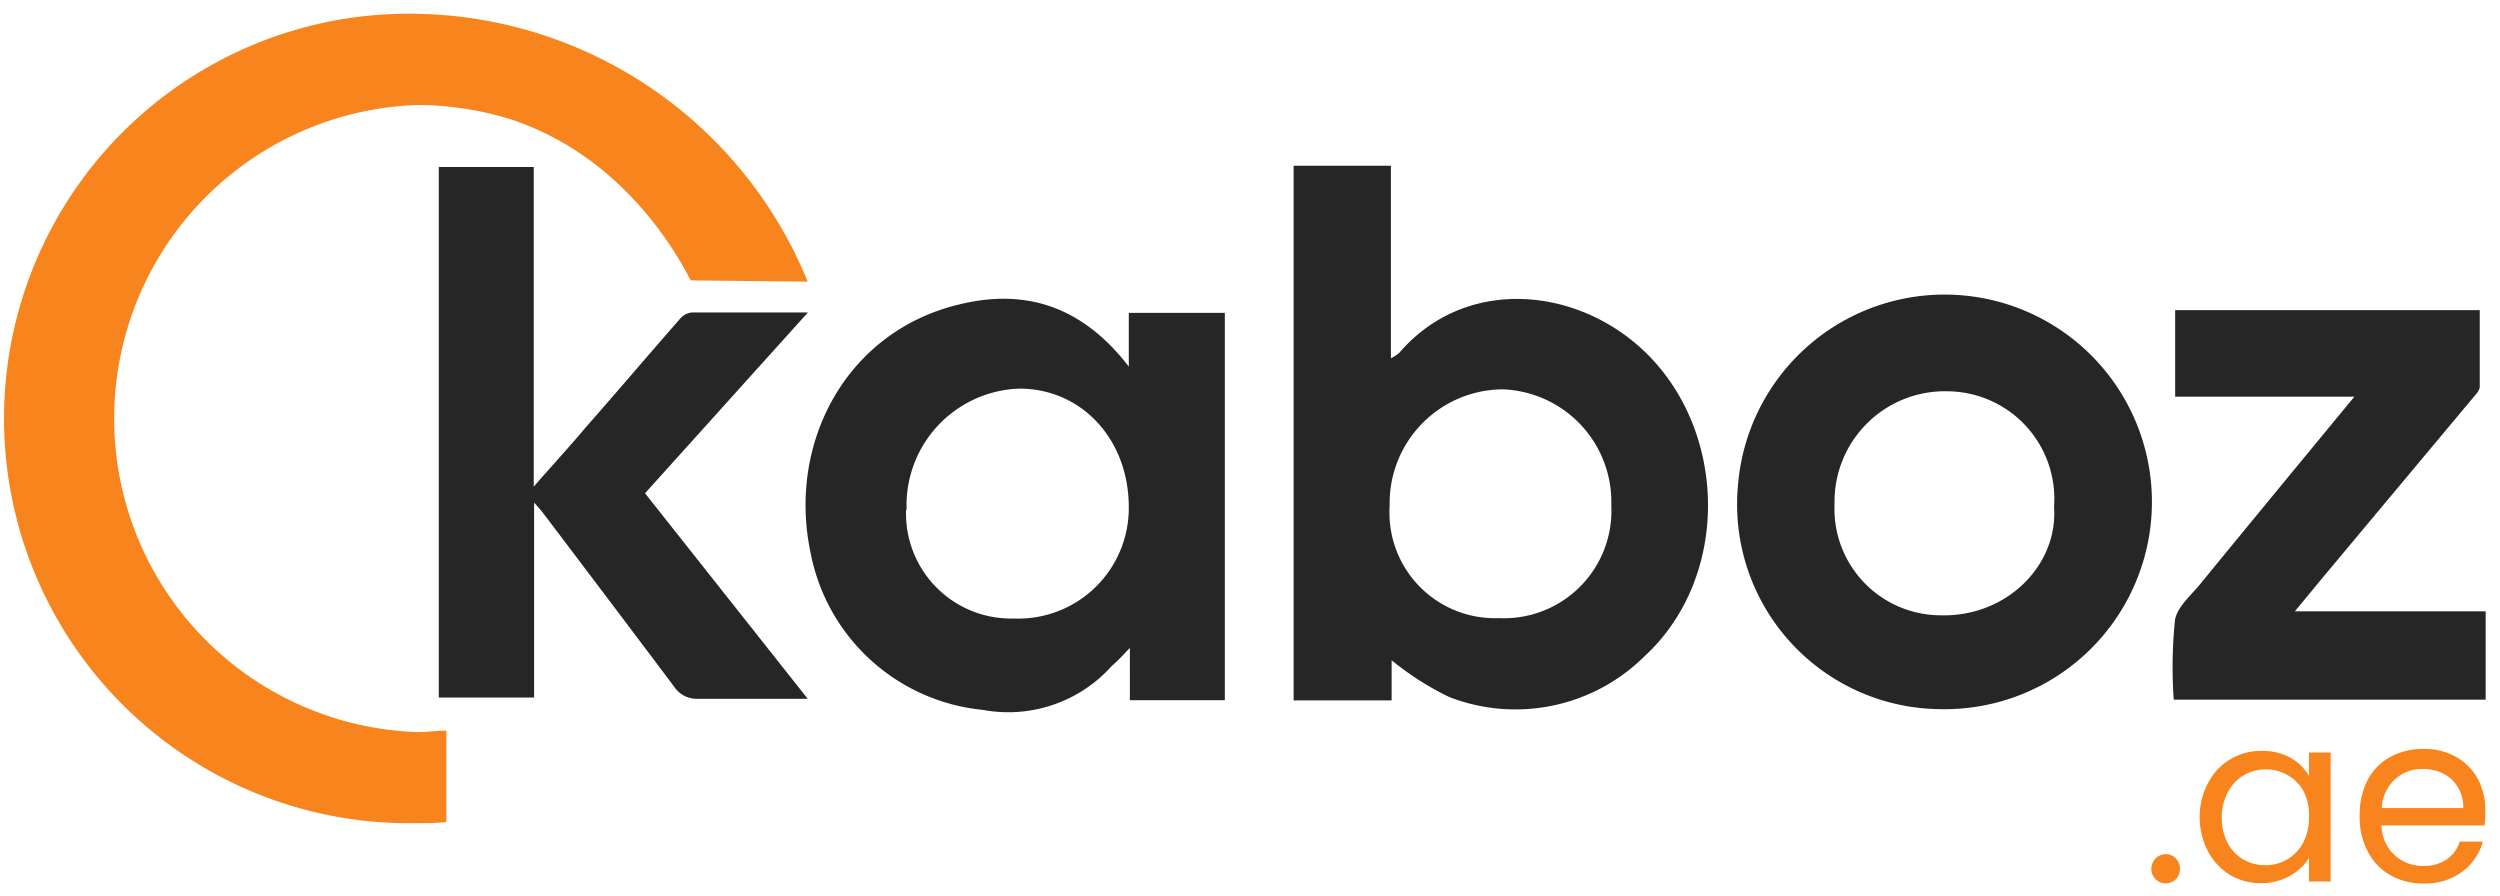
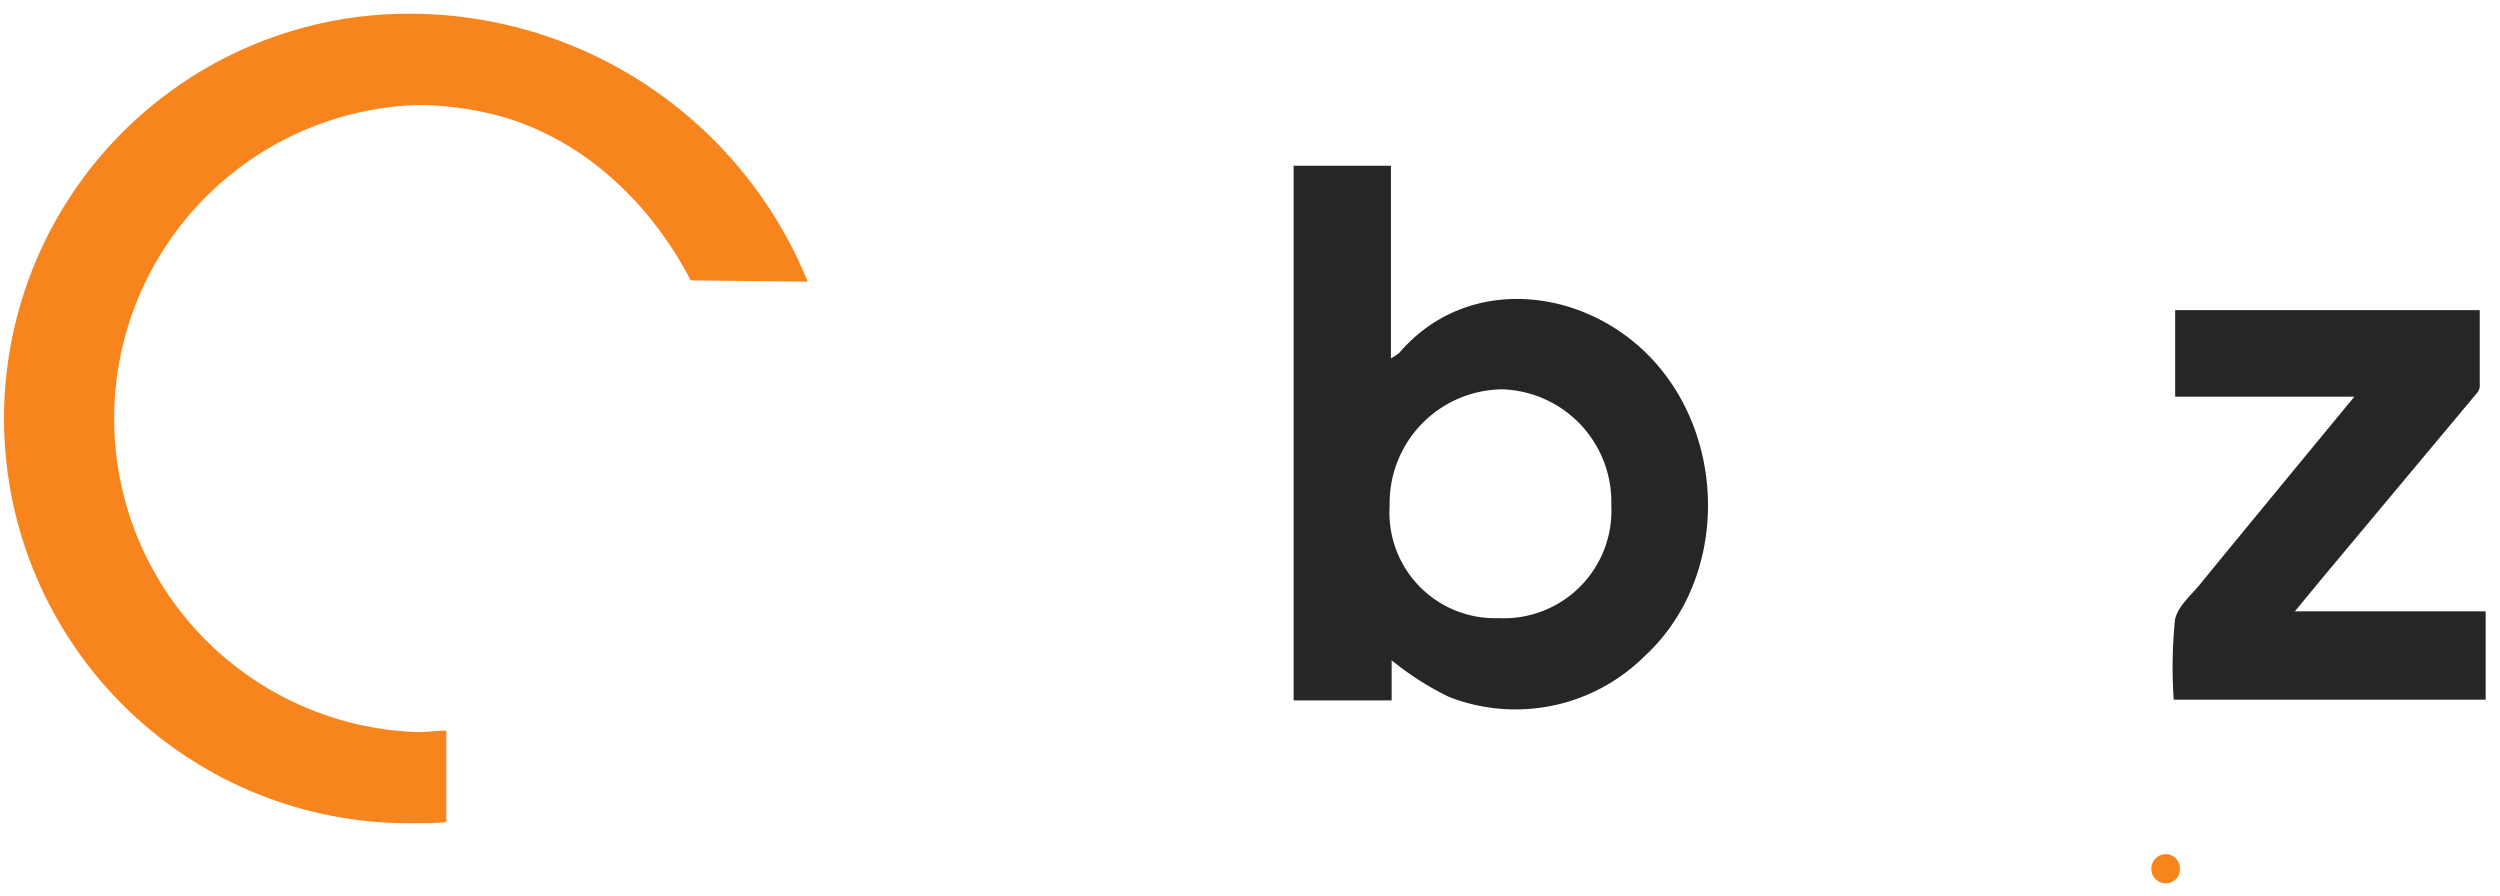
<svg xmlns="http://www.w3.org/2000/svg" id="Layer_1" data-name="Layer 1" viewBox="0 0 139.53 50">
  <defs>
    <style>.cls-1{fill:#f7841c;}.cls-2{fill:#262626;}</style>
  </defs>
  <path class="cls-1" d="M120.31,49.07a.82.82,0,0,1,0-1.16.79.79,0,0,1,1.13,0,.85.85,0,0,1,0,1.16.81.81,0,0,1-1.13,0Z" />
-   <path class="cls-1" d="M123.26,43.66a3.19,3.19,0,0,1,1.23-1.29,3.33,3.33,0,0,1,1.74-.46,3.19,3.19,0,0,1,1.64.4,2.71,2.71,0,0,1,1,1V42h1.21v7.2h-1.21V47.88a2.89,2.89,0,0,1-1.06,1,3.21,3.21,0,0,1-1.63.41,3.34,3.34,0,0,1-1.74-.47,3.41,3.41,0,0,1-1.22-1.33,4.11,4.11,0,0,1-.45-1.94A4,4,0,0,1,123.26,43.66Zm5.32.53a2.26,2.26,0,0,0-.89-.92,2.35,2.35,0,0,0-1.22-.33,2.39,2.39,0,0,0-1.22.32,2.32,2.32,0,0,0-.89.92A3,3,0,0,0,124,45.6a3.12,3.12,0,0,0,.32,1.44,2.42,2.42,0,0,0,.89.93,2.39,2.39,0,0,0,1.22.32,2.44,2.44,0,0,0,1.22-.32,2.35,2.35,0,0,0,.89-.93,3,3,0,0,0,.33-1.43A2.92,2.92,0,0,0,128.58,44.19Z" />
-   <path class="cls-1" d="M138.67,46.07h-5.75a2.28,2.28,0,0,0,.73,1.66,2.31,2.31,0,0,0,1.61.6,2.23,2.23,0,0,0,1.29-.36,1.87,1.87,0,0,0,.73-1h1.29a3.09,3.09,0,0,1-1.16,1.69,3.46,3.46,0,0,1-2.15.65,3.62,3.62,0,0,1-1.84-.46,3.12,3.12,0,0,1-1.26-1.31,4,4,0,0,1-.46-2,4.23,4.23,0,0,1,.44-2,3.13,3.13,0,0,1,1.26-1.29,3.77,3.77,0,0,1,1.86-.45,3.6,3.6,0,0,1,1.81.44,3.14,3.14,0,0,1,1.22,1.23,3.67,3.67,0,0,1,.42,1.77A6,6,0,0,1,138.67,46.07Zm-1.5-2.15a1.92,1.92,0,0,0-.82-.75,2.55,2.55,0,0,0-1.15-.25,2.2,2.2,0,0,0-1.54.58,2.34,2.34,0,0,0-.73,1.6h4.55A2.14,2.14,0,0,0,137.17,43.92Z" />
  <path class="cls-2" d="M77.67,36.85v2.24H72.2V9.25h5.43V20a2.77,2.77,0,0,0,.46-.3c3.76-4.39,10.22-3.7,14,.22,4.36,4.52,4.38,12.42-.33,16.73A10.22,10.22,0,0,1,80.88,38.9,16.18,16.18,0,0,1,77.67,36.85Zm6-2.35a6,6,0,0,0,6.26-6.29,6.29,6.29,0,0,0-6.08-6.48,6.35,6.35,0,0,0-6.29,6.49A5.89,5.89,0,0,0,83.62,34.5Z" />
-   <path class="cls-2" d="M63,20.46v-3h5.36V39.08h-5.3V36.16c-.4.43-.68.72-1,1a7.76,7.76,0,0,1-7.21,2.46,10.87,10.87,0,0,1-9.61-8.77C43.94,24.69,47.25,18.51,53.5,17,57.32,16.05,60.47,17.17,63,20.46Zm-12.43,8a5.86,5.86,0,0,0,6,6.06A6.17,6.17,0,0,0,63,28.31c0-3.77-2.61-6.61-6.09-6.62A6.51,6.51,0,0,0,50.6,28.44Z" />
-   <path class="cls-2" d="M45.08,39c-2.16,0-4.14,0-6.12,0a1.52,1.52,0,0,1-1.36-.71c-2.45-3.26-4.9-6.5-7.36-9.75l-.43-.49V38.93H24.49V9.32h5.3V27.16c1.05-1.21,2-2.23,2.86-3.26,1.76-2,3.51-4.06,5.28-6.08a1,1,0,0,1,.67-.38c2.1,0,4.19,0,6.49,0L36,27.53Z" />
-   <path class="cls-2" d="M108.37,39.58A11.43,11.43,0,0,1,97,27.09a11.57,11.57,0,1,1,11.37,12.49Zm6.27-11.3a6,6,0,0,0-5.87-6.44,6.16,6.16,0,0,0-6.38,6.3,5.94,5.94,0,0,0,5.83,6.2C112,34.48,114.88,31.53,114.64,28.28Z" />
  <path class="cls-2" d="M121.32,39.05a26.32,26.32,0,0,1,.07-4.45c.14-.78,1-1.46,1.52-2.14,2.79-3.41,5.6-6.81,8.49-10.32h-10V17.31h17c0,1.42,0,2.86,0,4.3a.75.75,0,0,1-.21.39l-8.55,10.23-1.56,1.89h10.65v4.93Z" />
  <path class="cls-1" d="M24.91,40.78c-.53,0-1.07.08-1.62.08a17.51,17.51,0,0,1,0-35,17.8,17.8,0,0,1,5.19.79c6.23,2.05,9.24,7.39,10.07,9l6.53.07A24,24,0,0,0,23.29.77a22.59,22.59,0,1,0,0,45.17c.54,0,1.09,0,1.62-.06Z" />
</svg>